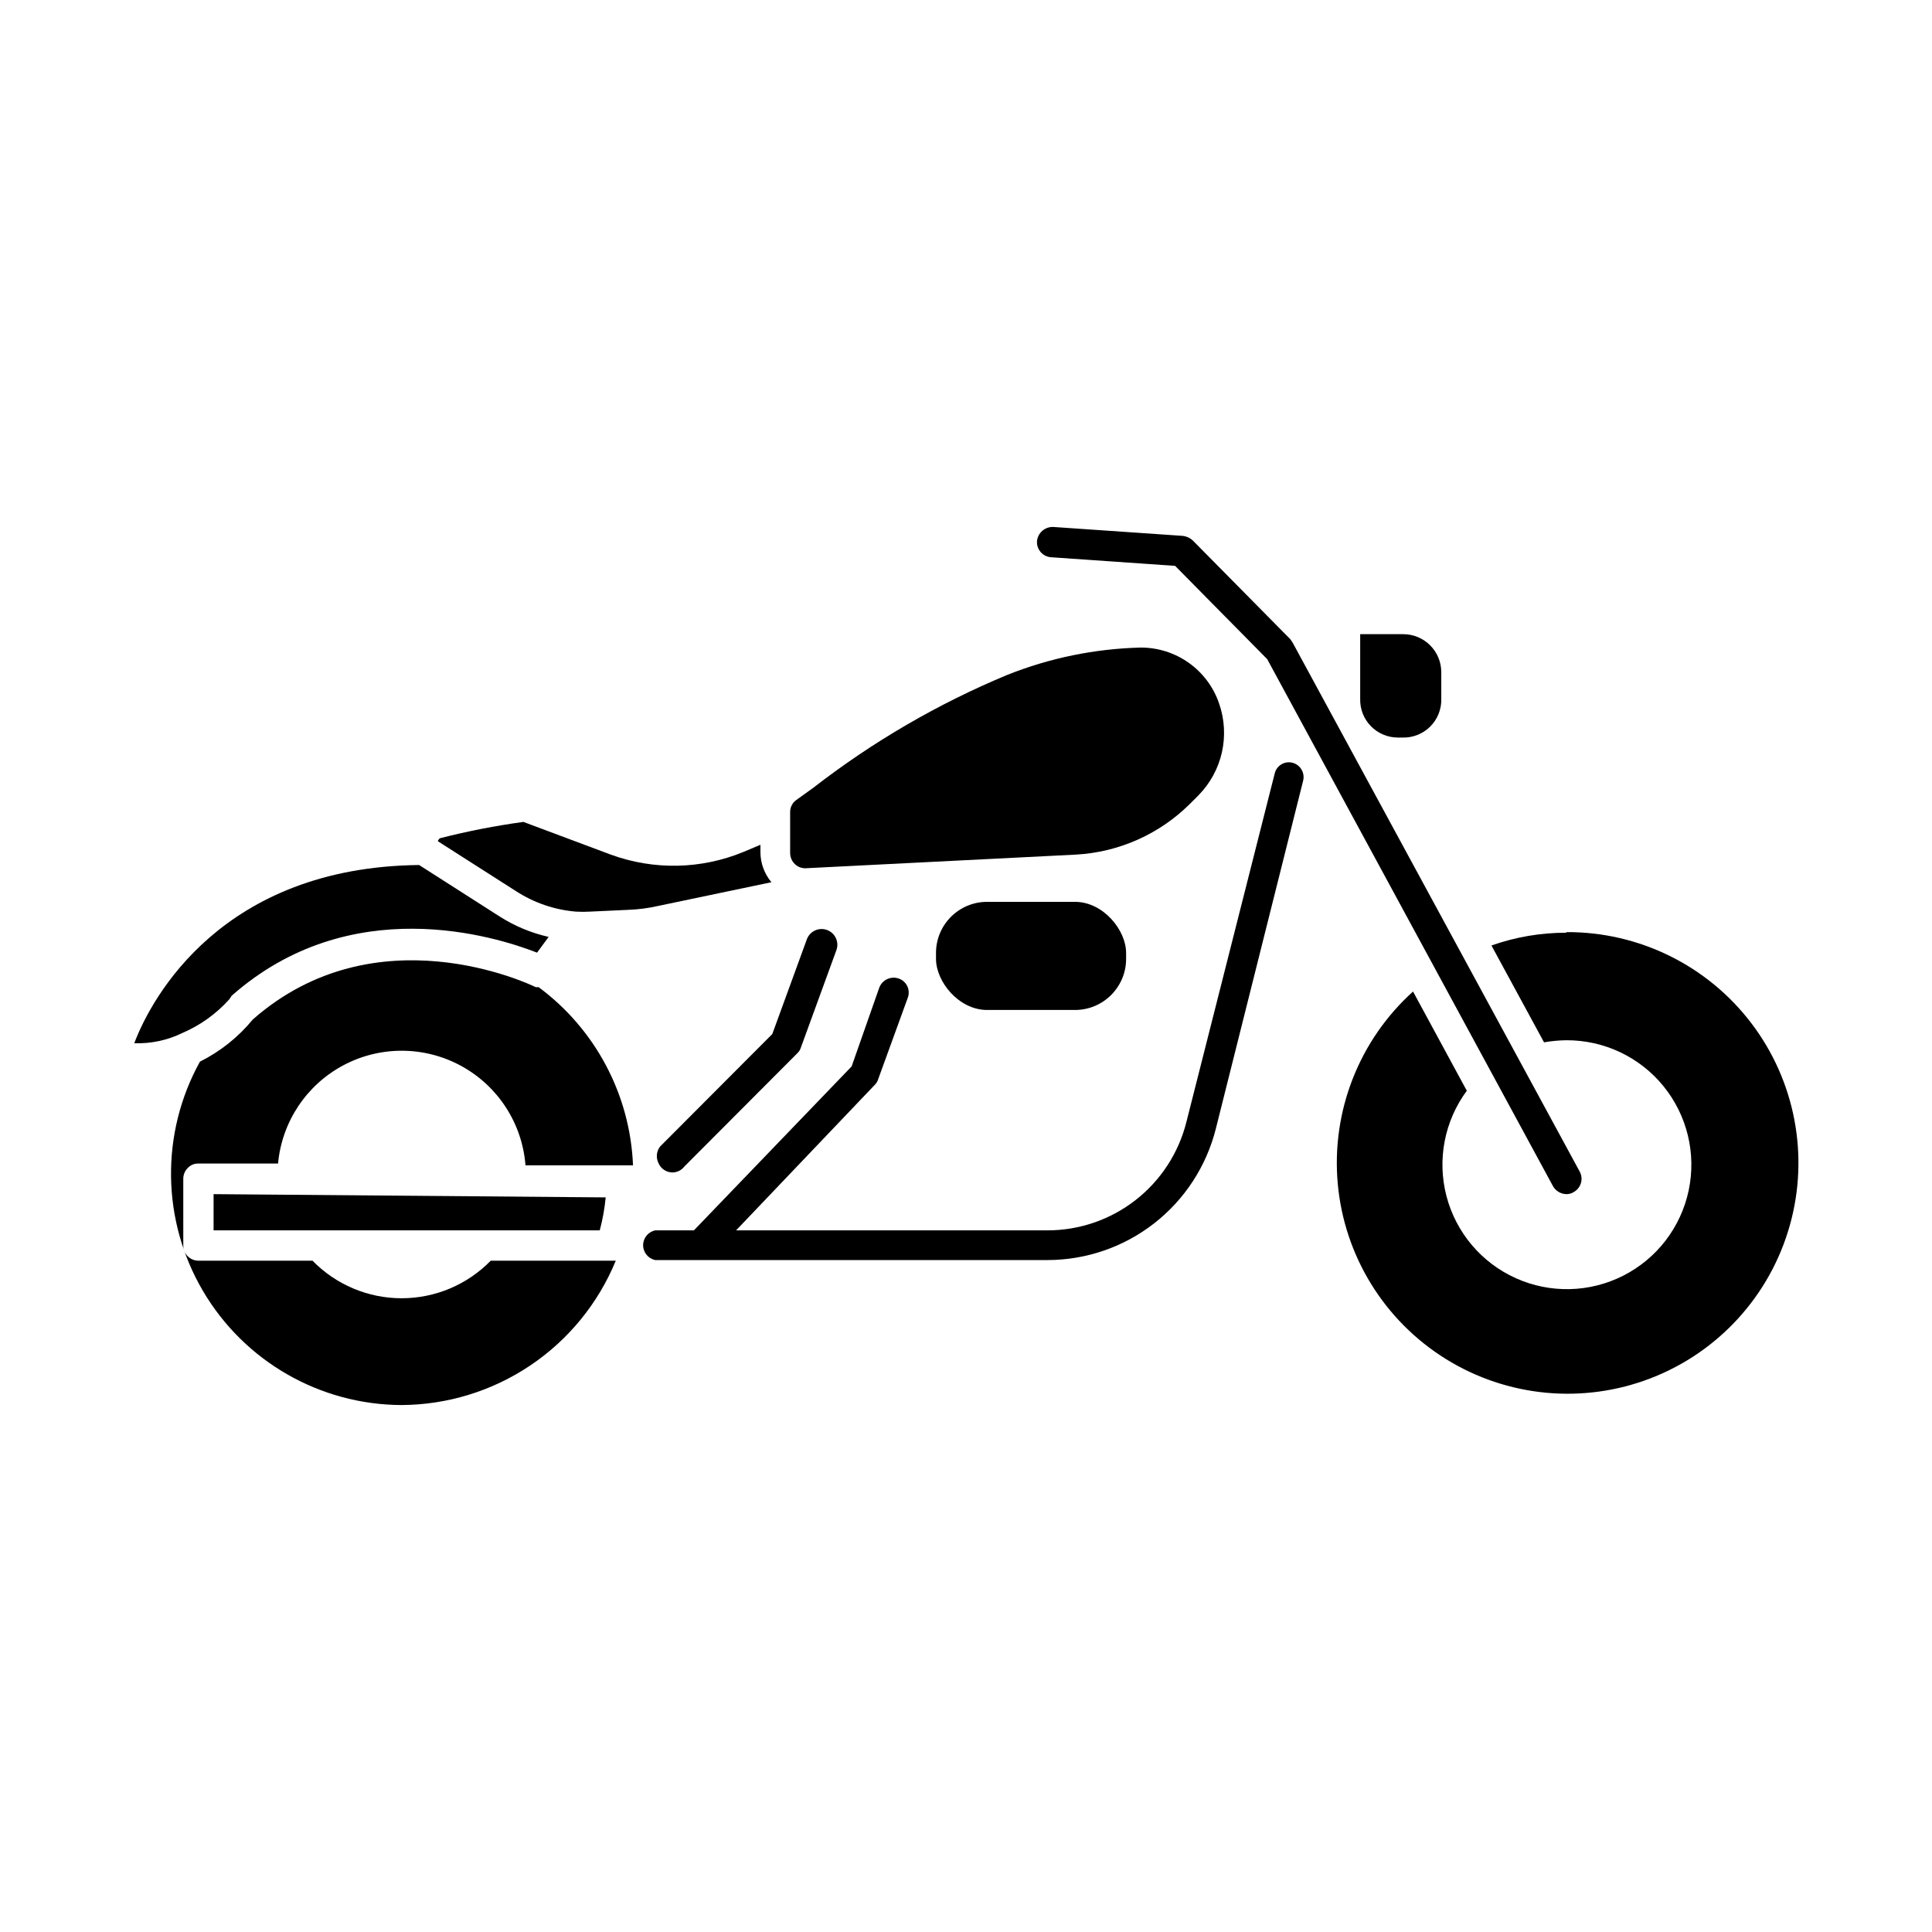
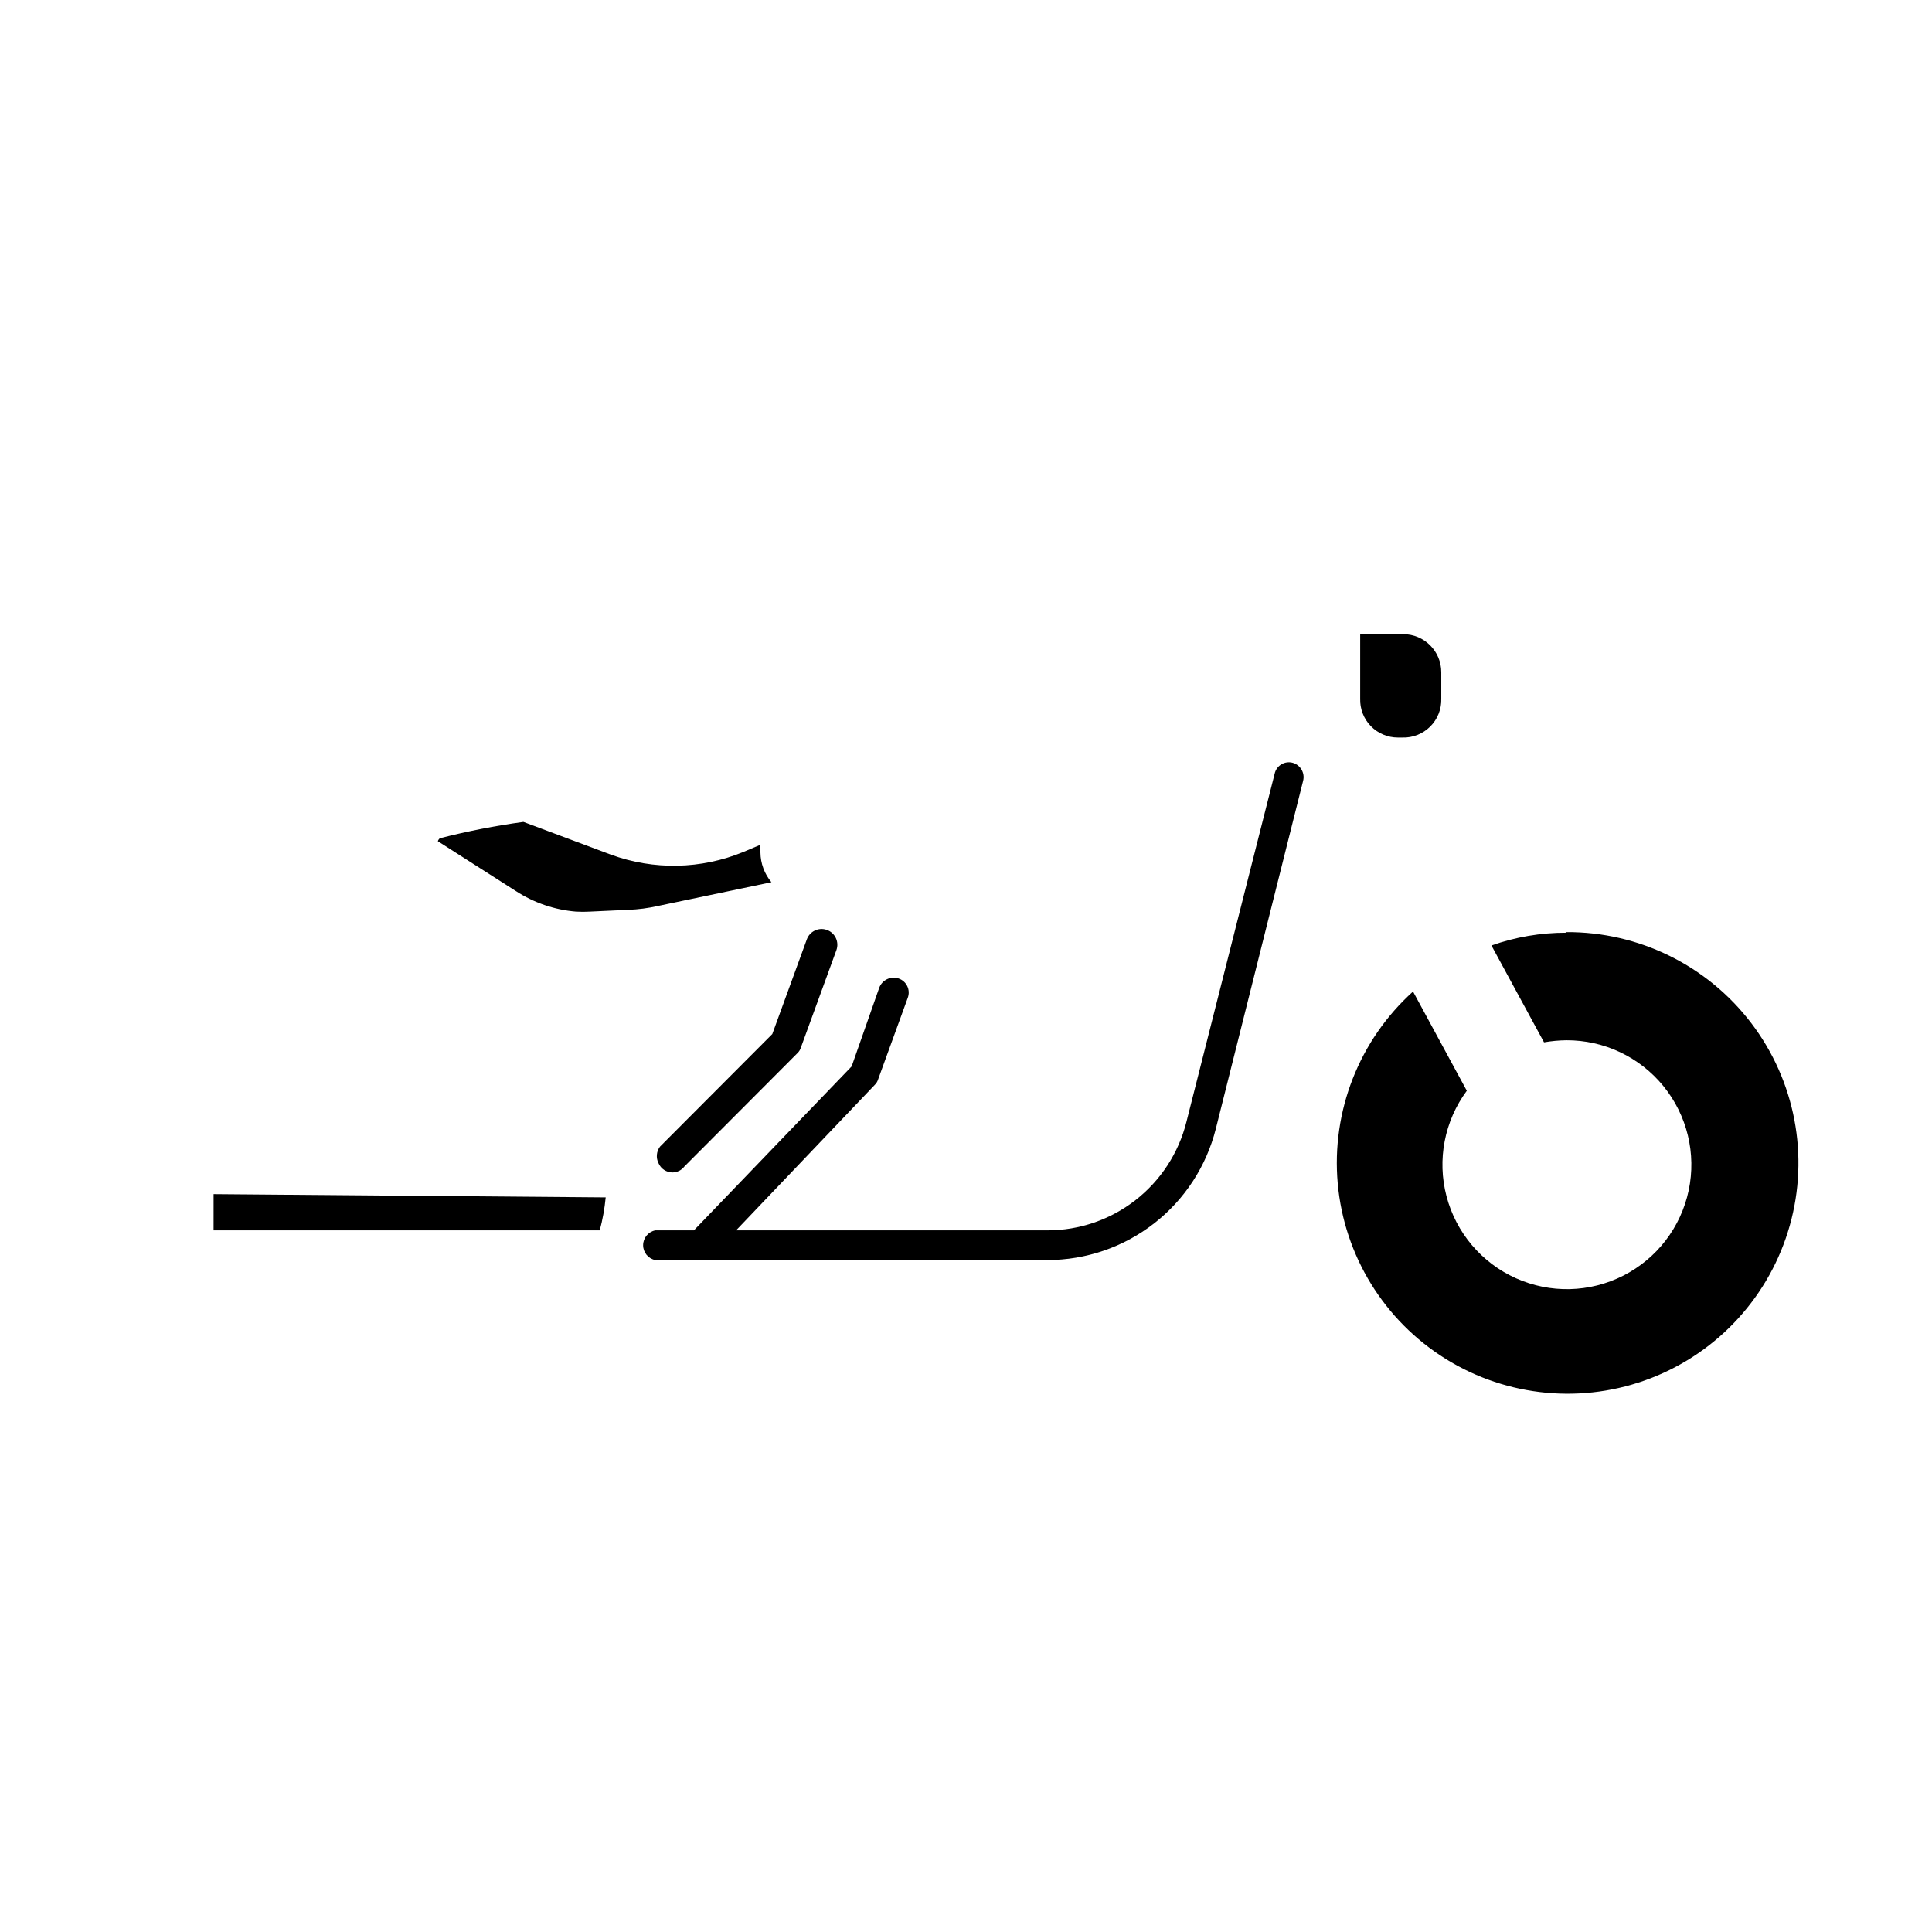
<svg xmlns="http://www.w3.org/2000/svg" fill="#000000" width="800px" height="800px" version="1.1" viewBox="144 144 512 512">
  <g>
    <path d="m296.64 385.59c1.23 0.074 2.465 0.074 3.699 0l10.156-0.473h-0.004c2.652-0.094 5.285-0.438 7.875-1.023l30.07-6.297c-1.855-2.207-2.883-4.992-2.914-7.875v-2.047l-4.488 1.891c-11.227 4.637-23.781 4.887-35.188 0.707l-23.145-8.66 0.004 0.004c-7.453 1.02-14.836 2.465-22.121 4.328-0.262 0.199-0.453 0.473-0.551 0.789l20.703 13.227v-0.004c4.769 3.098 10.234 4.965 15.902 5.434z" />
-     <path d="m357.41 374.1 71.715-3.621c11.348-0.621 22.074-5.383 30.148-13.379l2.363-2.363c3.082-3.144 5.227-7.09 6.188-11.387 0.957-4.301 0.695-8.781-0.758-12.938-1.48-4.332-4.281-8.086-8.008-10.742-3.731-2.656-8.195-4.074-12.773-4.059-12.117 0.305-24.086 2.754-35.344 7.242-18.387 7.648-35.672 17.707-51.406 29.914l-4.488 3.227h0.004c-1.055 0.734-1.676 1.945-1.656 3.231v10.863c0.012 1.102 0.465 2.148 1.262 2.91 0.738 0.715 1.727 1.109 2.754 1.102z" />
-     <path d="m204.77 408.82 0.629-0.945c31.488-27.789 69.824-15.742 80.926-11.414l3.07-4.172c-4.672-1.055-9.121-2.922-13.148-5.512l-21.176-13.539c-52.113 0.551-70.848 34.953-75.492 47.23 4.438 0.152 8.848-0.793 12.832-2.754 4.715-2.035 8.934-5.07 12.359-8.895z" />
-     <path d="m405.59 383h23.301c7.477 0 13.539 7.477 13.539 13.539v1.574c0 7.477-6.062 13.539-13.539 13.539h-23.301c-7.477 0-13.539-7.477-13.539-13.539v-1.574c0-7.477 6.062-13.539 13.539-13.539z" />
-     <path d="m286.72 405.59c-0.258 0.047-0.527 0.047-0.785 0-1.73-0.867-42.352-20.074-74.941 8.582-3.832 4.672-8.609 8.48-14.012 11.18-10.488 18.961-10.188 42.051 0.785 60.734 10.977 18.684 30.996 30.191 52.664 30.266 12.18-0.066 24.07-3.734 34.168-10.539 10.102-6.809 17.961-16.453 22.59-27.719h-33.141c-6.207 6.367-14.723 9.957-23.617 9.957-8.891 0-17.406-3.59-23.617-9.957h-30.227c-2.219 0-4.016-1.797-4.016-4.016v-17.711c0.004-1.066 0.426-2.086 1.18-2.836 0.73-0.785 1.766-1.215 2.836-1.18h21.098c1.016-11.051 7.531-20.844 17.332-26.051 9.797-5.203 21.562-5.117 31.285 0.227 9.727 5.348 16.098 15.234 16.957 26.297h28.496c-0.762-18.723-9.969-36.09-25.035-47.234z" />
    <path d="m559.09 391.18c-6.758-0.012-13.469 1.133-19.84 3.383l13.934 25.664c1.949-0.34 3.926-0.523 5.906-0.551 9.973-0.047 19.434 4.422 25.734 12.156 6.297 7.738 8.758 17.91 6.688 27.668-2.07 9.758-8.445 18.059-17.34 22.57-8.898 4.516-19.359 4.762-28.457 0.668-9.098-4.09-15.855-12.082-18.379-21.73-2.527-9.652-0.547-19.926 5.383-27.949l-14.25-26.293c-14.273 12.871-21.664 31.707-19.957 50.852 1.707 19.145 12.312 36.371 28.637 46.52 16.324 10.145 36.469 12.027 54.391 5.078 17.922-6.945 31.535-21.91 36.758-40.41 5.227-18.496 1.449-38.371-10.191-53.668-11.645-15.293-29.797-24.227-49.016-24.117z" />
-     <path d="m422.59 291.68 32.828 2.281 24.402 24.719 75.73 139.65v0.004c0.723 1.281 2.066 2.09 3.543 2.125 0.695 0.012 1.379-0.18 1.965-0.551 1.93-1.074 2.633-3.496 1.574-5.434l-76.043-140.12-0.629-0.945-25.898-26.215c-0.723-0.656-1.629-1.07-2.598-1.18l-34.32-2.363h-0.004c-2.219-0.094-4.121 1.57-4.328 3.781-0.062 1.062 0.297 2.109 1.008 2.91 0.707 0.797 1.707 1.277 2.769 1.34z" />
    <path d="m514.46 339.46h1.18c2.762 0.09 5.438-0.969 7.391-2.922 1.953-1.953 3.012-4.629 2.922-7.391v-7.008 0.004c0-5.566-4.508-10.078-10.074-10.078h-11.414v17.082c-0.086 2.707 0.93 5.332 2.812 7.277 1.887 1.941 4.477 3.039 7.184 3.035z" />
    <path d="m200.6 470.06h102.34c0.766-2.863 1.293-5.785 1.574-8.738l-103.91-0.863z" />
    <path d="m318.52 452.27c0.633 1.48 2.09 2.441 3.699 2.441 1.234-0.016 2.398-0.594 3.148-1.578l29.992-30.07c0.406-0.391 0.703-0.879 0.867-1.414l9.445-25.898v-0.004c0.762-2.172-0.383-4.551-2.559-5.312-2.172-0.762-4.551 0.387-5.312 2.559l-9.133 25.031-29.758 29.836h0.004c-0.965 1.273-1.117 2.984-0.395 4.41z" />
    <path d="m486.59 346.15c-1.023-0.281-2.121-0.129-3.027 0.422-0.91 0.551-1.551 1.453-1.773 2.492l-23.379 92.262c-2.055 8.211-6.801 15.5-13.477 20.707-6.676 5.207-14.898 8.031-23.367 8.023h-82.496l36.762-38.57c0.402-0.395 0.703-0.879 0.867-1.418l7.871-21.648c0.375-1 0.328-2.113-0.133-3.078s-1.293-1.699-2.309-2.039c-2.082-0.691-4.34 0.387-5.117 2.441l-7.32 20.859-41.801 43.453h-10.234c-1.875 0.379-3.223 2.023-3.223 3.938 0 1.91 1.348 3.559 3.223 3.934h103.91c10.254-0.004 20.211-3.426 28.293-9.73 8.086-6.301 13.836-15.121 16.344-25.062l23.145-92.262v0.004c0.5-2.062-0.715-4.148-2.758-4.727z" />
  </g>
</svg>